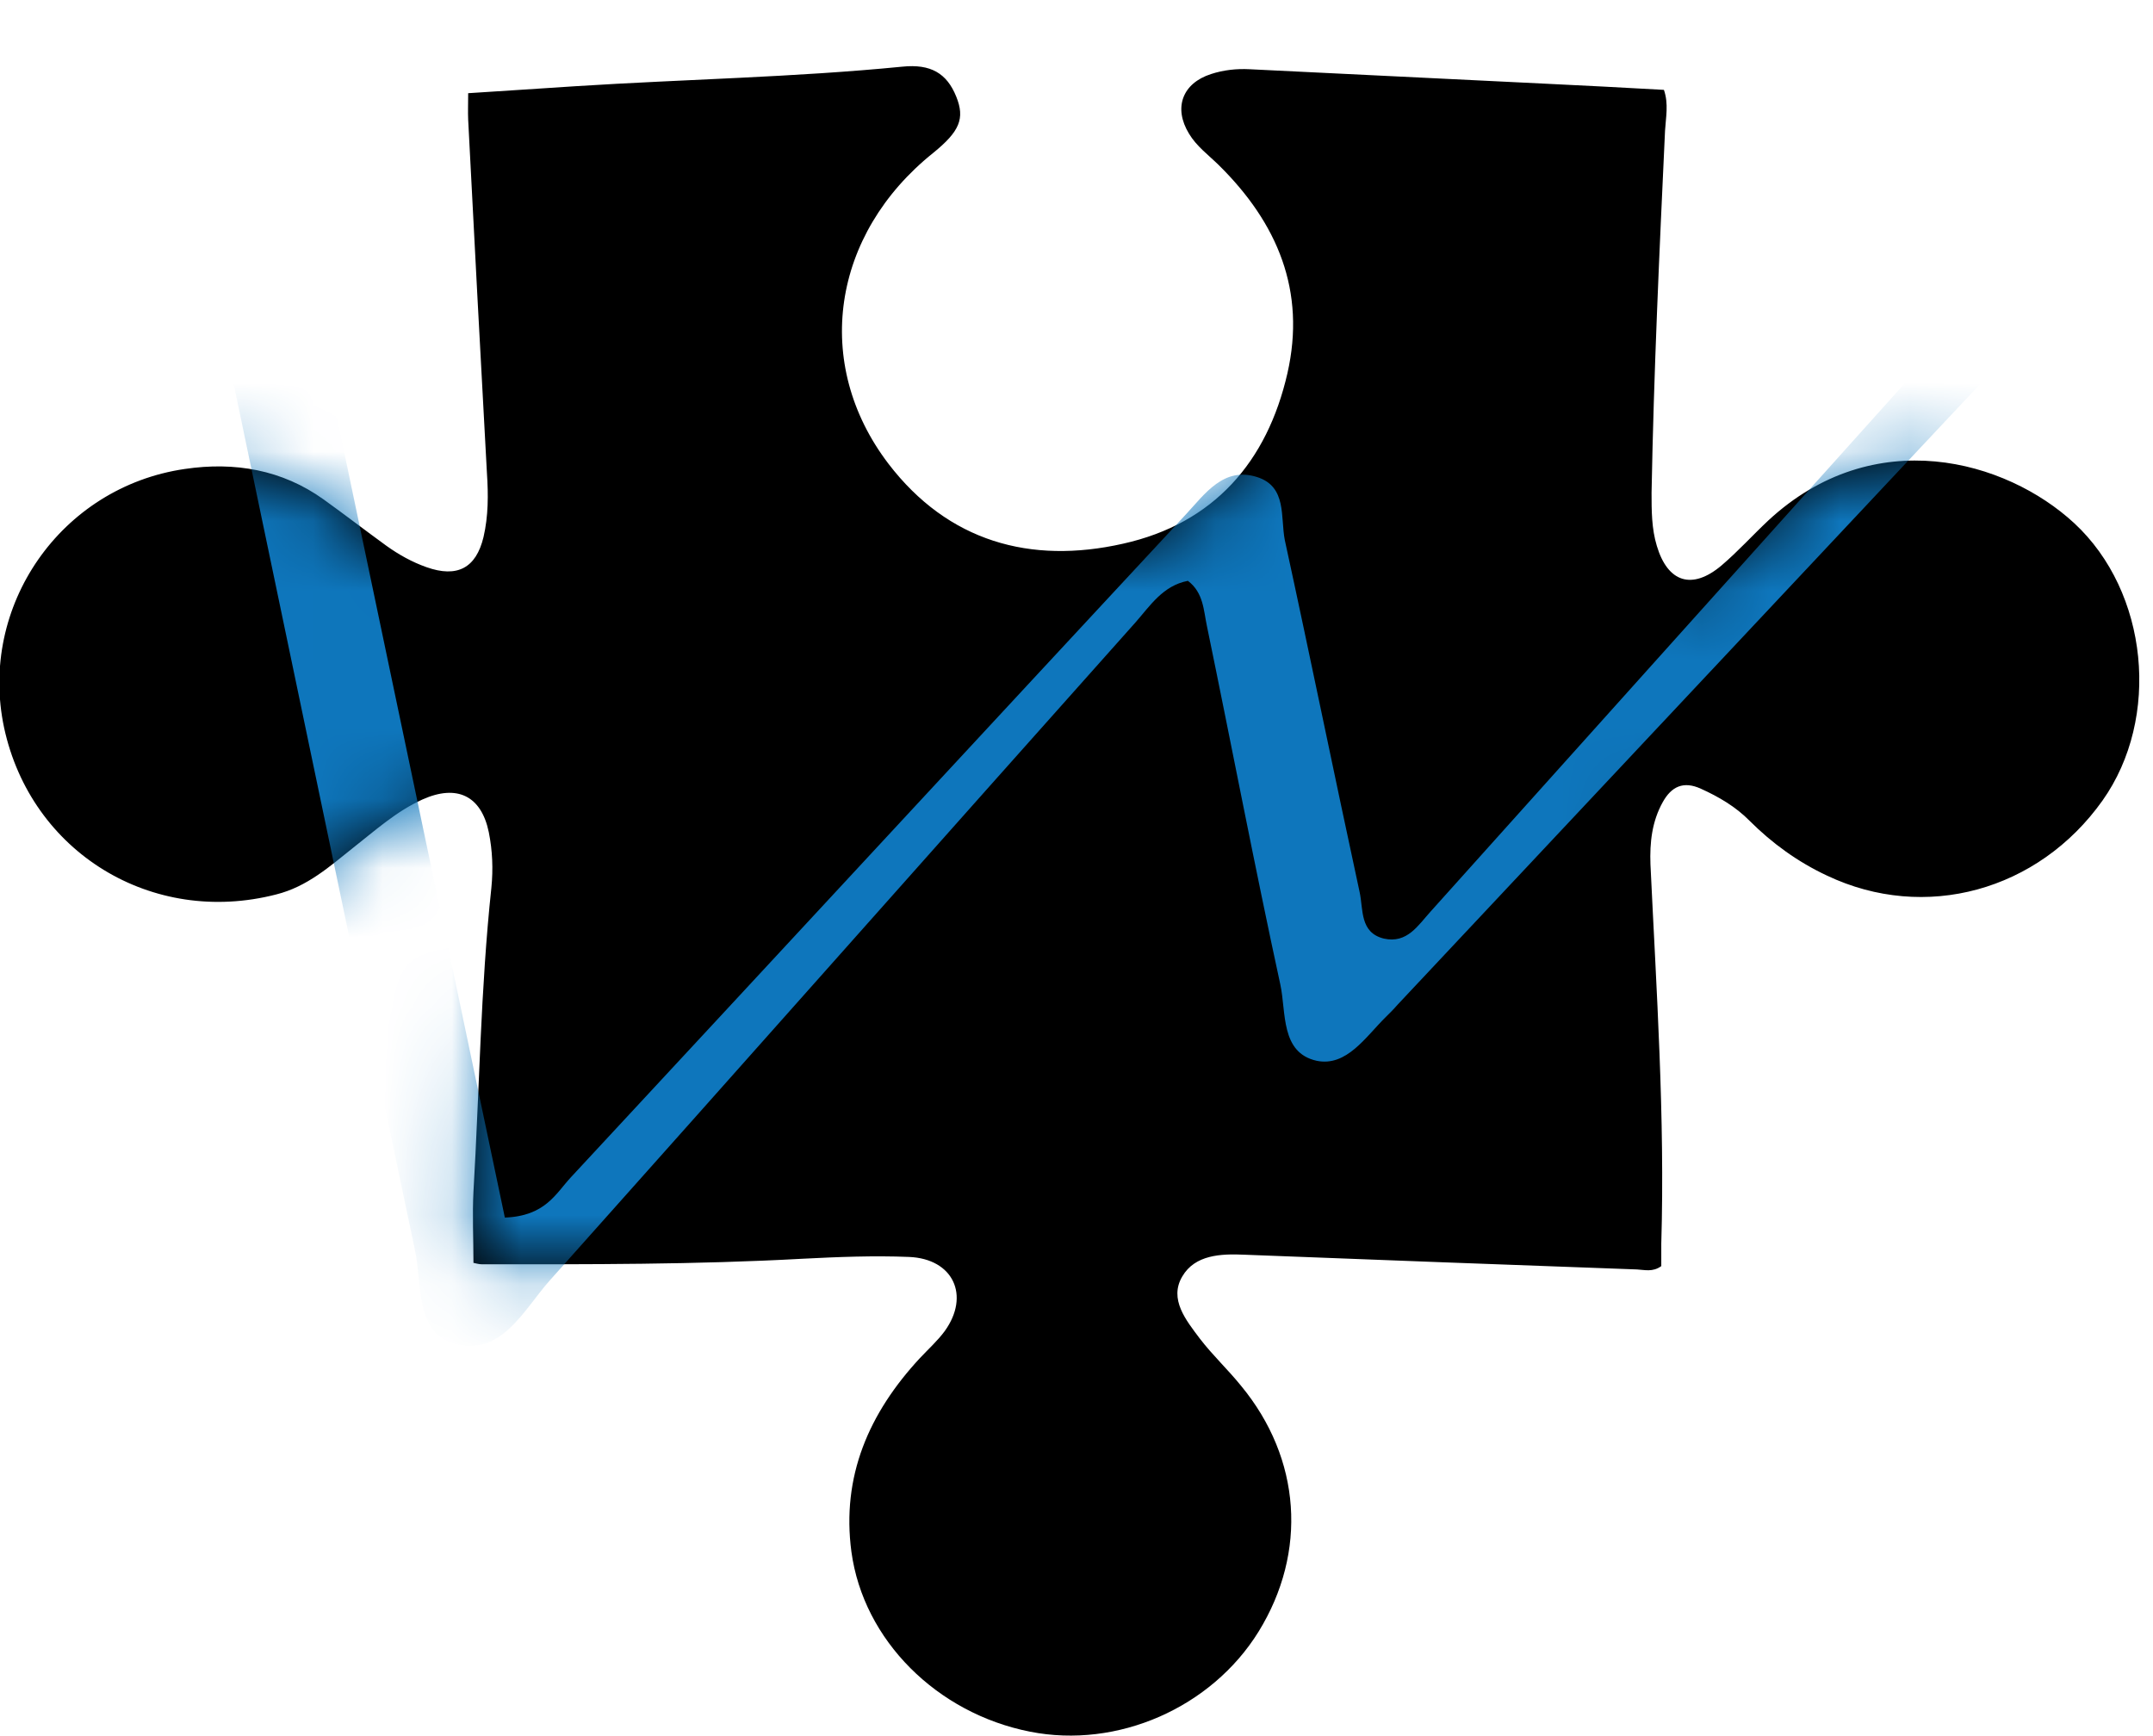
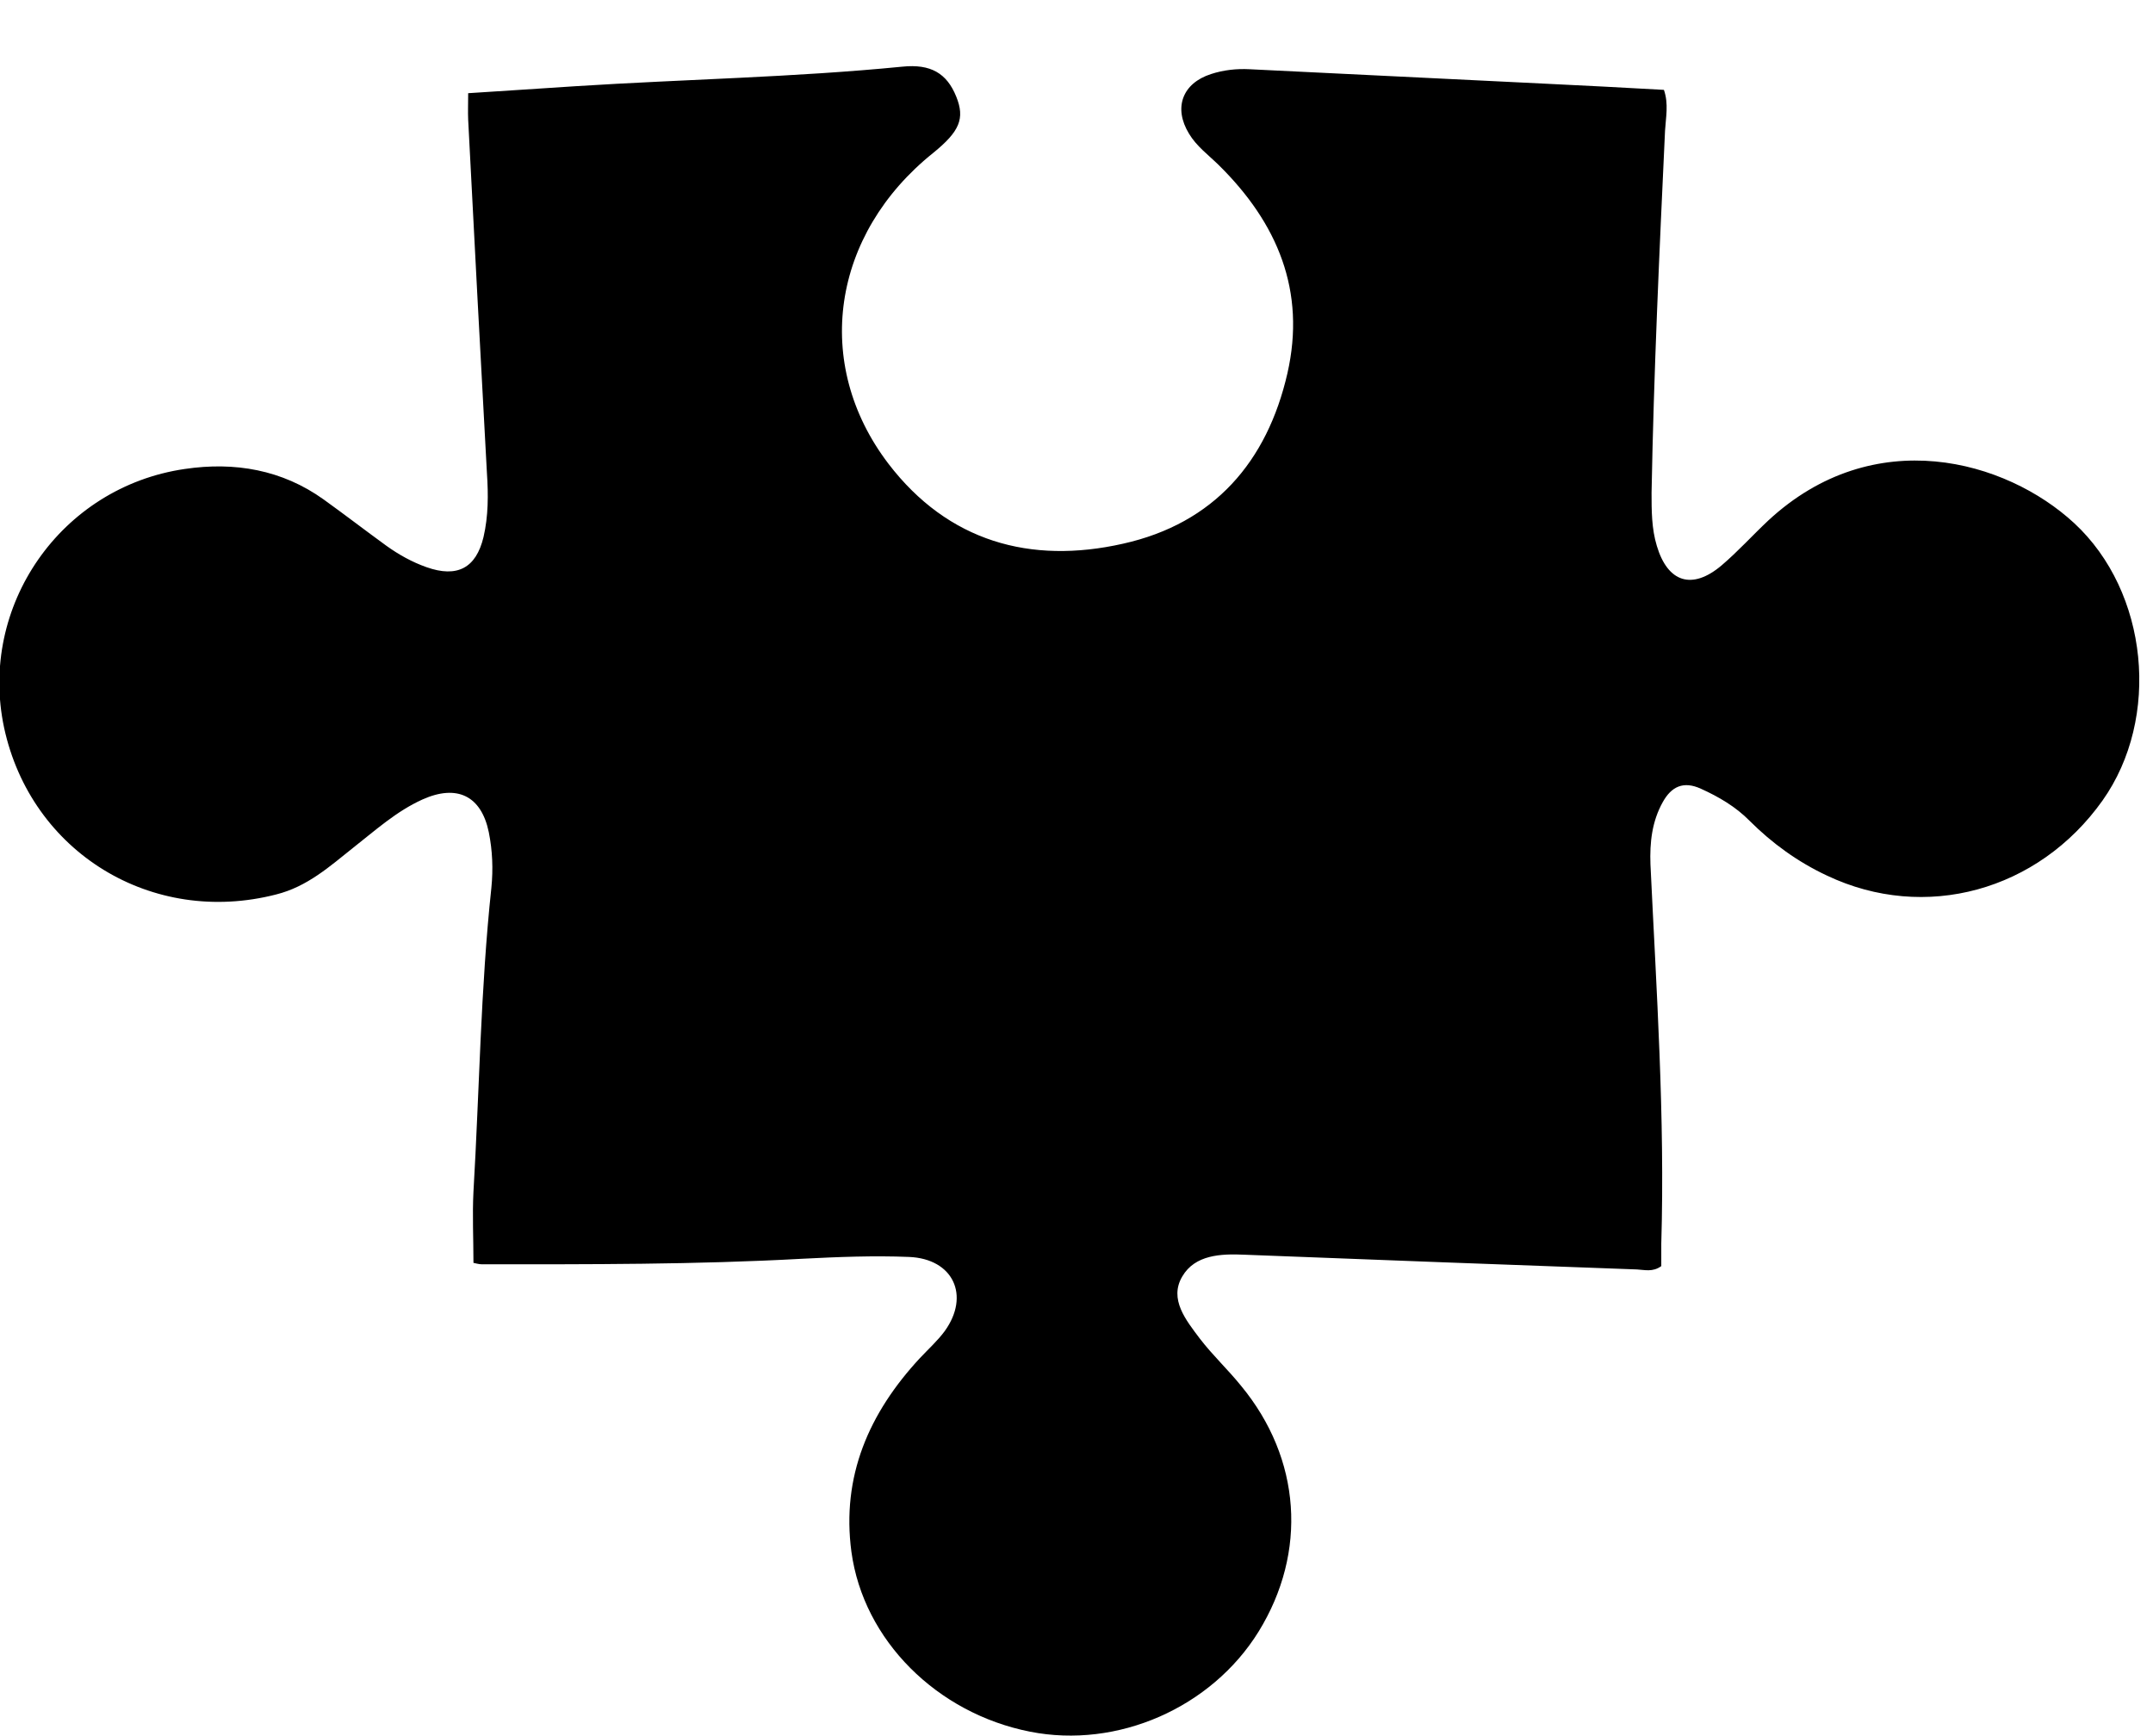
<svg xmlns="http://www.w3.org/2000/svg" width="31" height="25" viewBox="0 0 31 25" fill="none">
  <path d="M6.817 18.185C6.817 17.835 6.8 17.496 6.817 17.162C6.903 15.704 6.919 14.242 7.075 12.784C7.102 12.514 7.091 12.249 7.038 11.984C6.93 11.459 6.58 11.29 6.084 11.512C5.707 11.682 5.405 11.957 5.087 12.206C4.747 12.477 4.424 12.768 3.977 12.88C2.188 13.341 0.447 12.275 0.059 10.479C-0.313 8.73 0.873 7.013 2.662 6.753C3.379 6.647 4.063 6.764 4.661 7.193C4.963 7.41 5.259 7.638 5.566 7.861C5.744 7.988 5.933 8.094 6.143 8.168C6.58 8.322 6.854 8.184 6.962 7.733C7.032 7.431 7.032 7.124 7.011 6.811C6.919 5.115 6.827 3.419 6.741 1.724C6.736 1.612 6.741 1.501 6.741 1.342C7.264 1.31 7.781 1.273 8.293 1.241C9.861 1.141 11.429 1.114 12.992 0.96C13.402 0.918 13.633 1.056 13.768 1.39C13.897 1.708 13.816 1.893 13.439 2.2C11.974 3.372 11.693 5.237 12.793 6.679C13.649 7.797 14.835 8.131 16.171 7.829C17.481 7.537 18.246 6.647 18.537 5.375C18.806 4.193 18.397 3.213 17.546 2.375C17.4 2.232 17.227 2.105 17.12 1.925C16.893 1.554 17.023 1.199 17.438 1.066C17.616 1.008 17.804 0.987 17.993 0.997C19.404 1.066 20.816 1.135 22.228 1.204C22.805 1.231 23.376 1.262 23.958 1.294C24.028 1.496 23.985 1.692 23.974 1.883C23.893 3.621 23.812 5.359 23.78 7.097C23.78 7.352 23.78 7.612 23.856 7.861C24.012 8.385 24.362 8.502 24.788 8.142C25.025 7.94 25.235 7.707 25.461 7.495C26.981 6.085 28.883 6.626 29.864 7.532C30.936 8.523 31.114 10.341 30.273 11.528C29.347 12.832 27.714 13.277 26.307 12.609C25.887 12.413 25.515 12.143 25.192 11.82C24.993 11.618 24.75 11.475 24.491 11.358C24.238 11.242 24.066 11.327 23.942 11.549C23.785 11.83 23.753 12.132 23.764 12.445C23.85 14.263 23.974 16.086 23.92 17.909C23.92 18.02 23.92 18.132 23.92 18.232C23.796 18.322 23.678 18.285 23.57 18.28C21.689 18.211 19.803 18.142 17.923 18.068C17.578 18.052 17.206 18.068 17.023 18.381C16.829 18.709 17.077 19.011 17.276 19.276C17.459 19.515 17.68 19.721 17.869 19.955C18.736 21.004 18.828 22.35 18.122 23.495C17.443 24.592 16.09 25.186 14.83 24.936C13.493 24.672 12.432 23.622 12.259 22.345C12.114 21.258 12.512 20.347 13.245 19.557C13.364 19.43 13.499 19.308 13.601 19.17C13.973 18.656 13.725 18.126 13.089 18.1C12.577 18.079 12.065 18.1 11.553 18.126C10.018 18.211 8.476 18.206 6.941 18.206C6.892 18.206 6.844 18.19 6.79 18.179L6.817 18.185Z" fill="black" />
  <mask id="mask0_256_228" style="mask-type:luminance" maskUnits="userSpaceOnUse" x="-1" y="0" width="32" height="25">
-     <path d="M6.817 18.185C6.817 17.835 6.8 17.496 6.817 17.162C6.903 15.704 6.919 14.242 7.075 12.784C7.102 12.514 7.091 12.249 7.038 11.984C6.93 11.459 6.58 11.29 6.084 11.512C5.707 11.682 5.405 11.957 5.087 12.206C4.747 12.477 4.424 12.768 3.977 12.88C2.188 13.341 0.447 12.275 0.059 10.479C-0.313 8.73 0.873 7.013 2.662 6.753C3.379 6.647 4.063 6.764 4.661 7.193C4.963 7.41 5.259 7.638 5.566 7.861C5.744 7.988 5.933 8.094 6.143 8.168C6.58 8.322 6.854 8.184 6.962 7.733C7.032 7.431 7.032 7.124 7.011 6.811C6.919 5.115 6.827 3.419 6.741 1.724C6.736 1.612 6.741 1.501 6.741 1.342C7.264 1.31 7.781 1.273 8.293 1.241C9.861 1.141 11.429 1.114 12.992 0.96C13.402 0.918 13.633 1.056 13.768 1.39C13.897 1.708 13.816 1.893 13.439 2.2C11.974 3.372 11.693 5.237 12.793 6.679C13.649 7.797 14.835 8.131 16.171 7.829C17.481 7.537 18.246 6.647 18.537 5.375C18.806 4.193 18.397 3.213 17.546 2.375C17.4 2.232 17.227 2.105 17.12 1.925C16.893 1.554 17.023 1.199 17.438 1.066C17.616 1.008 17.804 0.987 17.993 0.997C19.404 1.066 20.816 1.135 22.228 1.204C22.805 1.231 23.376 1.262 23.958 1.294C24.028 1.496 23.985 1.692 23.974 1.883C23.893 3.621 23.812 5.359 23.78 7.097C23.78 7.352 23.78 7.612 23.856 7.861C24.012 8.385 24.362 8.502 24.788 8.142C25.025 7.94 25.235 7.707 25.461 7.495C26.981 6.085 28.883 6.626 29.864 7.532C30.936 8.523 31.114 10.341 30.273 11.528C29.347 12.832 27.714 13.277 26.307 12.609C25.887 12.413 25.515 12.143 25.192 11.82C24.993 11.618 24.75 11.475 24.491 11.358C24.238 11.242 24.066 11.327 23.942 11.549C23.785 11.83 23.753 12.132 23.764 12.445C23.85 14.263 23.974 16.086 23.92 17.909C23.92 18.02 23.92 18.132 23.92 18.232C23.796 18.322 23.678 18.285 23.57 18.28C21.689 18.211 19.803 18.142 17.923 18.068C17.578 18.052 17.206 18.068 17.023 18.381C16.829 18.709 17.077 19.011 17.276 19.276C17.459 19.515 17.68 19.721 17.869 19.955C18.736 21.004 18.828 22.35 18.122 23.495C17.443 24.592 16.09 25.186 14.83 24.936C13.493 24.672 12.432 23.622 12.259 22.345C12.114 21.258 12.512 20.347 13.245 19.557C13.364 19.43 13.499 19.308 13.601 19.17C13.973 18.656 13.725 18.126 13.089 18.1C12.577 18.079 12.065 18.1 11.553 18.126C10.018 18.211 8.476 18.206 6.941 18.206C6.892 18.206 6.844 18.19 6.79 18.179L6.817 18.185Z" fill="white" />
-   </mask>
+     </mask>
  <g mask="url(#mask0_256_228)">
-     <path d="M3.993 1.92C5.098 7.193 6.186 12.381 7.269 17.533C7.851 17.512 8.002 17.188 8.218 16.955C11.176 13.77 14.118 10.59 17.077 7.405C17.352 7.108 17.621 6.716 18.101 6.87C18.532 7.007 18.435 7.447 18.499 7.776C18.866 9.461 19.211 11.157 19.577 12.848C19.631 13.097 19.577 13.431 19.927 13.516C20.261 13.59 20.418 13.325 20.596 13.129C24.298 9.005 28 4.877 31.702 0.759C33.782 -1.562 35.862 -3.873 37.942 -6.184C38.486 -6.788 39.122 -7.143 39.978 -6.936C40.054 -6.65 39.828 -6.533 39.688 -6.39C33.173 0.568 26.647 7.516 20.121 14.47C20.067 14.533 20.008 14.591 19.954 14.644C19.663 14.931 19.389 15.365 18.957 15.275C18.435 15.159 18.521 14.575 18.435 14.178C18.063 12.466 17.734 10.739 17.378 9.016C17.33 8.793 17.33 8.534 17.104 8.364C16.743 8.433 16.559 8.725 16.349 8.963C13.536 12.117 10.729 15.286 7.911 18.444C7.544 18.858 7.226 19.52 6.569 19.356C5.976 19.207 6.079 18.519 5.982 18.036C4.947 13.118 3.923 8.195 2.894 3.276C2.727 2.503 3.179 2.211 3.993 1.925H3.988L3.993 1.92Z" fill="#0E76BC" />
-   </g>
+     </g>
</svg>